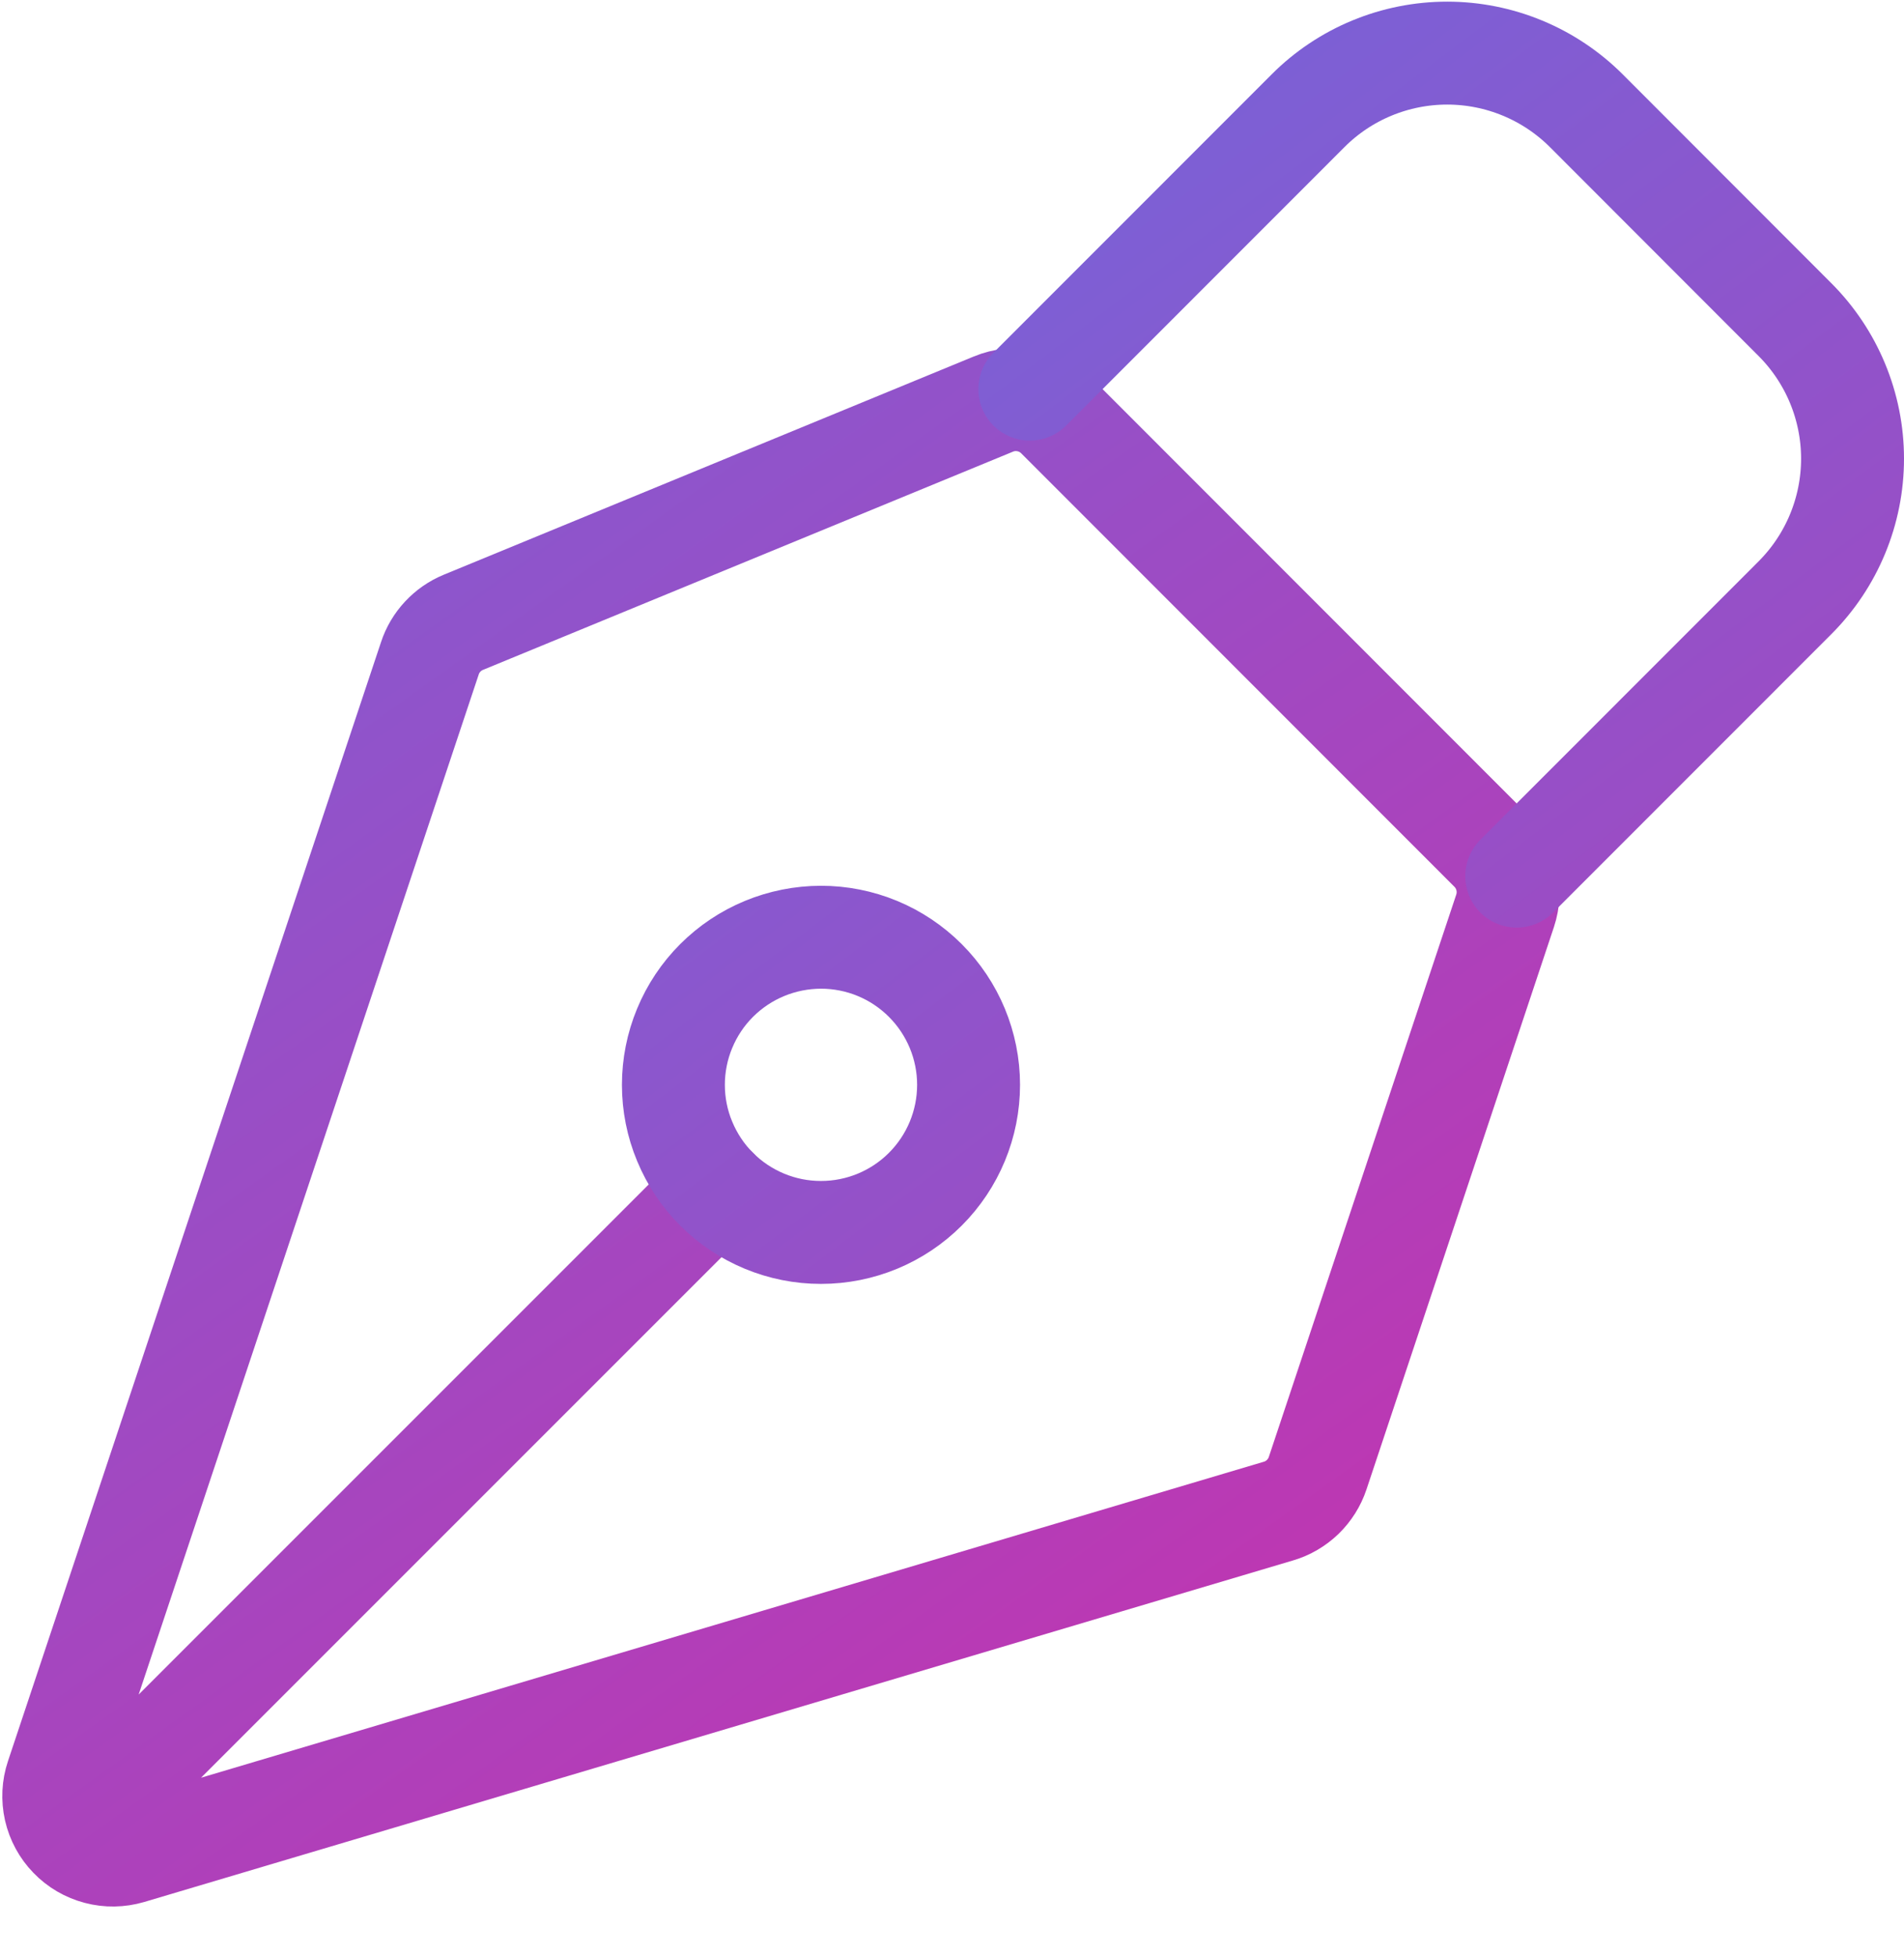
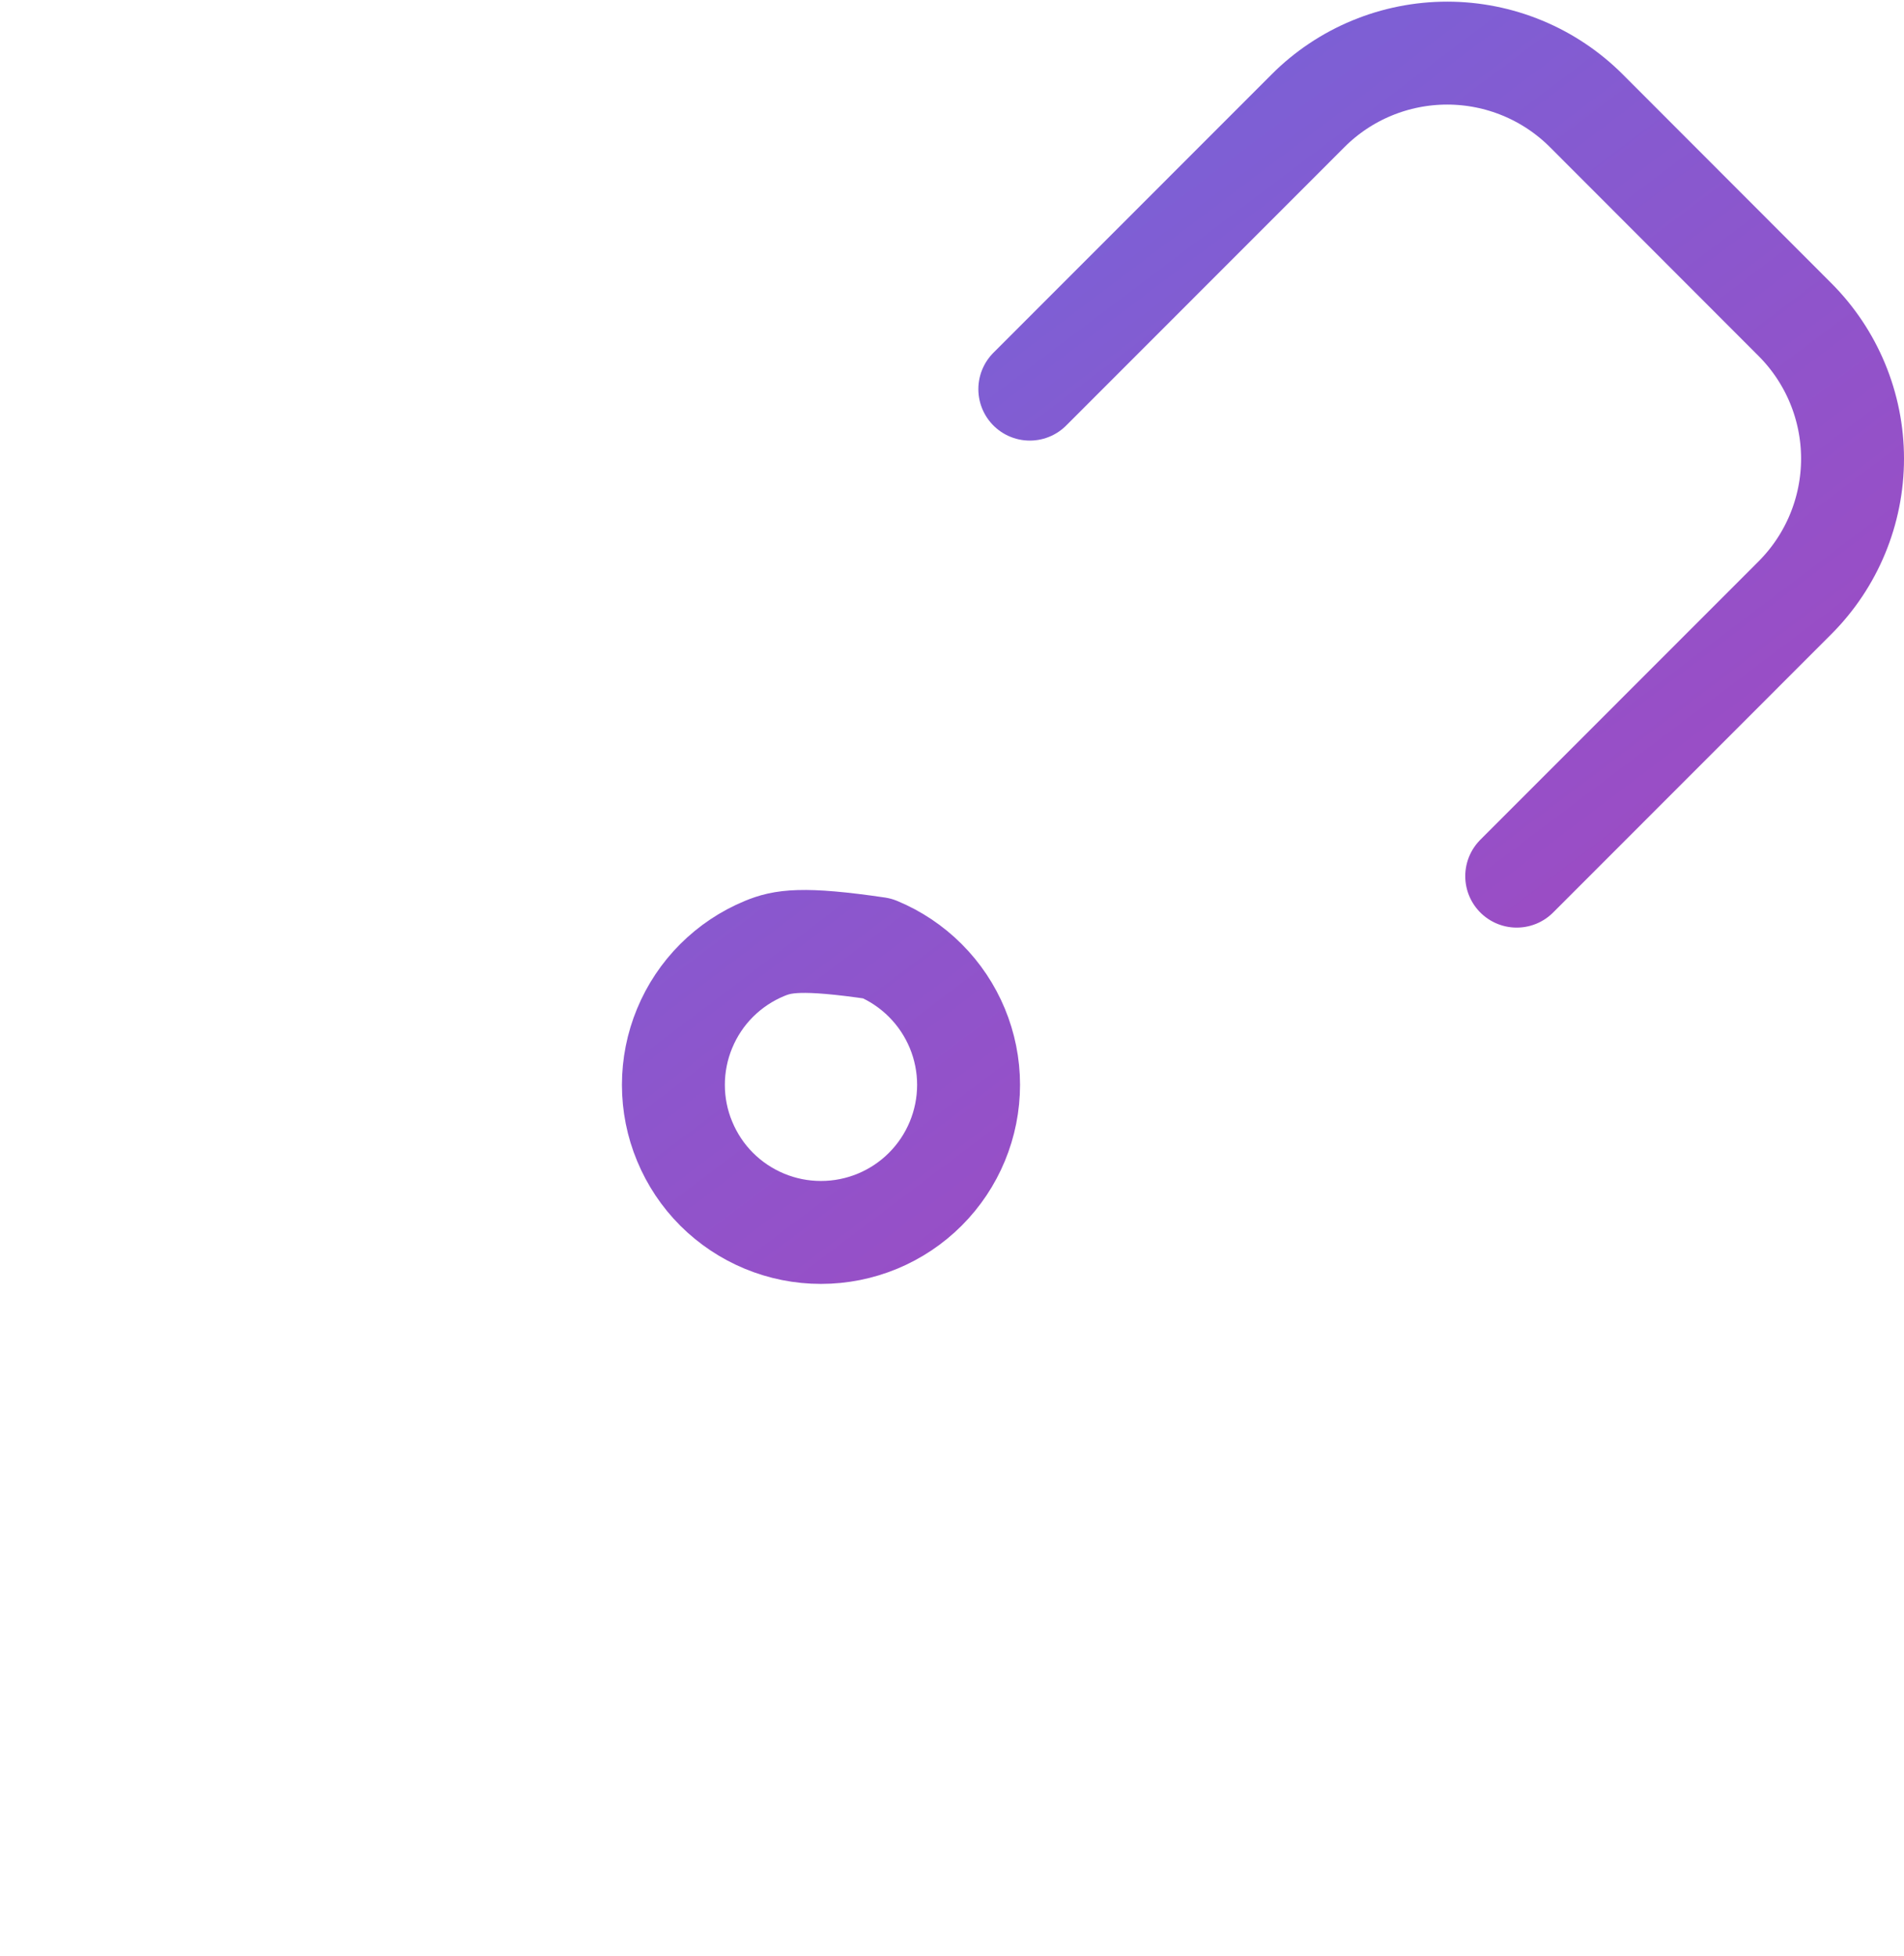
<svg xmlns="http://www.w3.org/2000/svg" width="37" height="38" viewBox="0 0 37 38" fill="none">
-   <path d="M1.76 35.275L13.927 23.108M29.248 17.698L25.606 28.624C25.548 28.799 25.448 28.957 25.316 29.086C25.183 29.214 25.022 29.309 24.845 29.361L2.519 35.998C2.317 36.057 2.104 36.061 1.901 36.007C1.698 35.954 1.513 35.846 1.368 35.695C1.222 35.545 1.12 35.357 1.073 35.152C1.027 34.947 1.037 34.734 1.104 34.535L8.354 12.79C8.405 12.634 8.49 12.491 8.603 12.37C8.715 12.25 8.851 12.155 9.004 12.092L19.303 7.852C19.512 7.765 19.742 7.742 19.964 7.787C20.187 7.831 20.391 7.94 20.551 8.1L28.971 16.524C29.121 16.674 29.227 16.864 29.276 17.071C29.325 17.279 29.315 17.495 29.248 17.698Z" stroke="url(#paint0_linear_346_71)" stroke-width="2" stroke-linecap="round" stroke-linejoin="round" />
-   <path d="M29.474 17.024L34.88 11.616C35.597 10.899 36 9.926 36 8.912C36 7.899 35.597 6.926 34.88 6.209L30.827 2.152C30.472 1.797 30.05 1.515 29.586 1.323C29.122 1.131 28.625 1.032 28.123 1.032C27.62 1.032 27.123 1.131 26.659 1.323C26.195 1.515 25.773 1.797 25.419 2.152L20.012 7.561M17.981 19.051C17.715 18.785 17.399 18.573 17.051 18.429C16.703 18.285 16.33 18.211 15.953 18.211C15.577 18.212 15.204 18.286 14.856 18.43C14.508 18.574 14.192 18.785 13.925 19.052C13.659 19.318 13.448 19.634 13.304 19.983C13.16 20.33 13.086 20.703 13.086 21.08C13.086 21.457 13.16 21.83 13.305 22.177C13.449 22.525 13.66 22.842 13.926 23.108C14.464 23.645 15.194 23.948 15.955 23.947C16.715 23.947 17.445 23.645 17.982 23.107C18.52 22.569 18.822 21.839 18.822 21.079C18.822 20.318 18.519 19.589 17.981 19.051Z" stroke="url(#paint1_linear_346_71)" stroke-width="2" stroke-linecap="round" stroke-linejoin="round" />
+   <path d="M29.474 17.024L34.88 11.616C35.597 10.899 36 9.926 36 8.912C36 7.899 35.597 6.926 34.88 6.209L30.827 2.152C30.472 1.797 30.05 1.515 29.586 1.323C29.122 1.131 28.625 1.032 28.123 1.032C27.62 1.032 27.123 1.131 26.659 1.323C26.195 1.515 25.773 1.797 25.419 2.152L20.012 7.561M17.981 19.051C17.715 18.785 17.399 18.573 17.051 18.429C15.577 18.212 15.204 18.286 14.856 18.43C14.508 18.574 14.192 18.785 13.925 19.052C13.659 19.318 13.448 19.634 13.304 19.983C13.16 20.33 13.086 20.703 13.086 21.08C13.086 21.457 13.16 21.83 13.305 22.177C13.449 22.525 13.66 22.842 13.926 23.108C14.464 23.645 15.194 23.948 15.955 23.947C16.715 23.947 17.445 23.645 17.982 23.107C18.52 22.569 18.822 21.839 18.822 21.079C18.822 20.318 18.519 19.589 17.981 19.051Z" stroke="url(#paint1_linear_346_71)" stroke-width="2" stroke-linecap="round" stroke-linejoin="round" />
  <defs>
    <linearGradient id="paint0_linear_346_71" x1="-24" y1="-26.5" x2="39" y2="61.5" gradientUnits="userSpaceOnUse">
      <stop stop-color="#3090FE" />
      <stop offset="1" stop-color="#FB1091" />
    </linearGradient>
    <linearGradient id="paint1_linear_346_71" x1="-9.5" y1="-26" x2="58" y2="63.5" gradientUnits="userSpaceOnUse">
      <stop stop-color="#3090FE" />
      <stop offset="1" stop-color="#FB1091" />
    </linearGradient>
  </defs>
</svg>